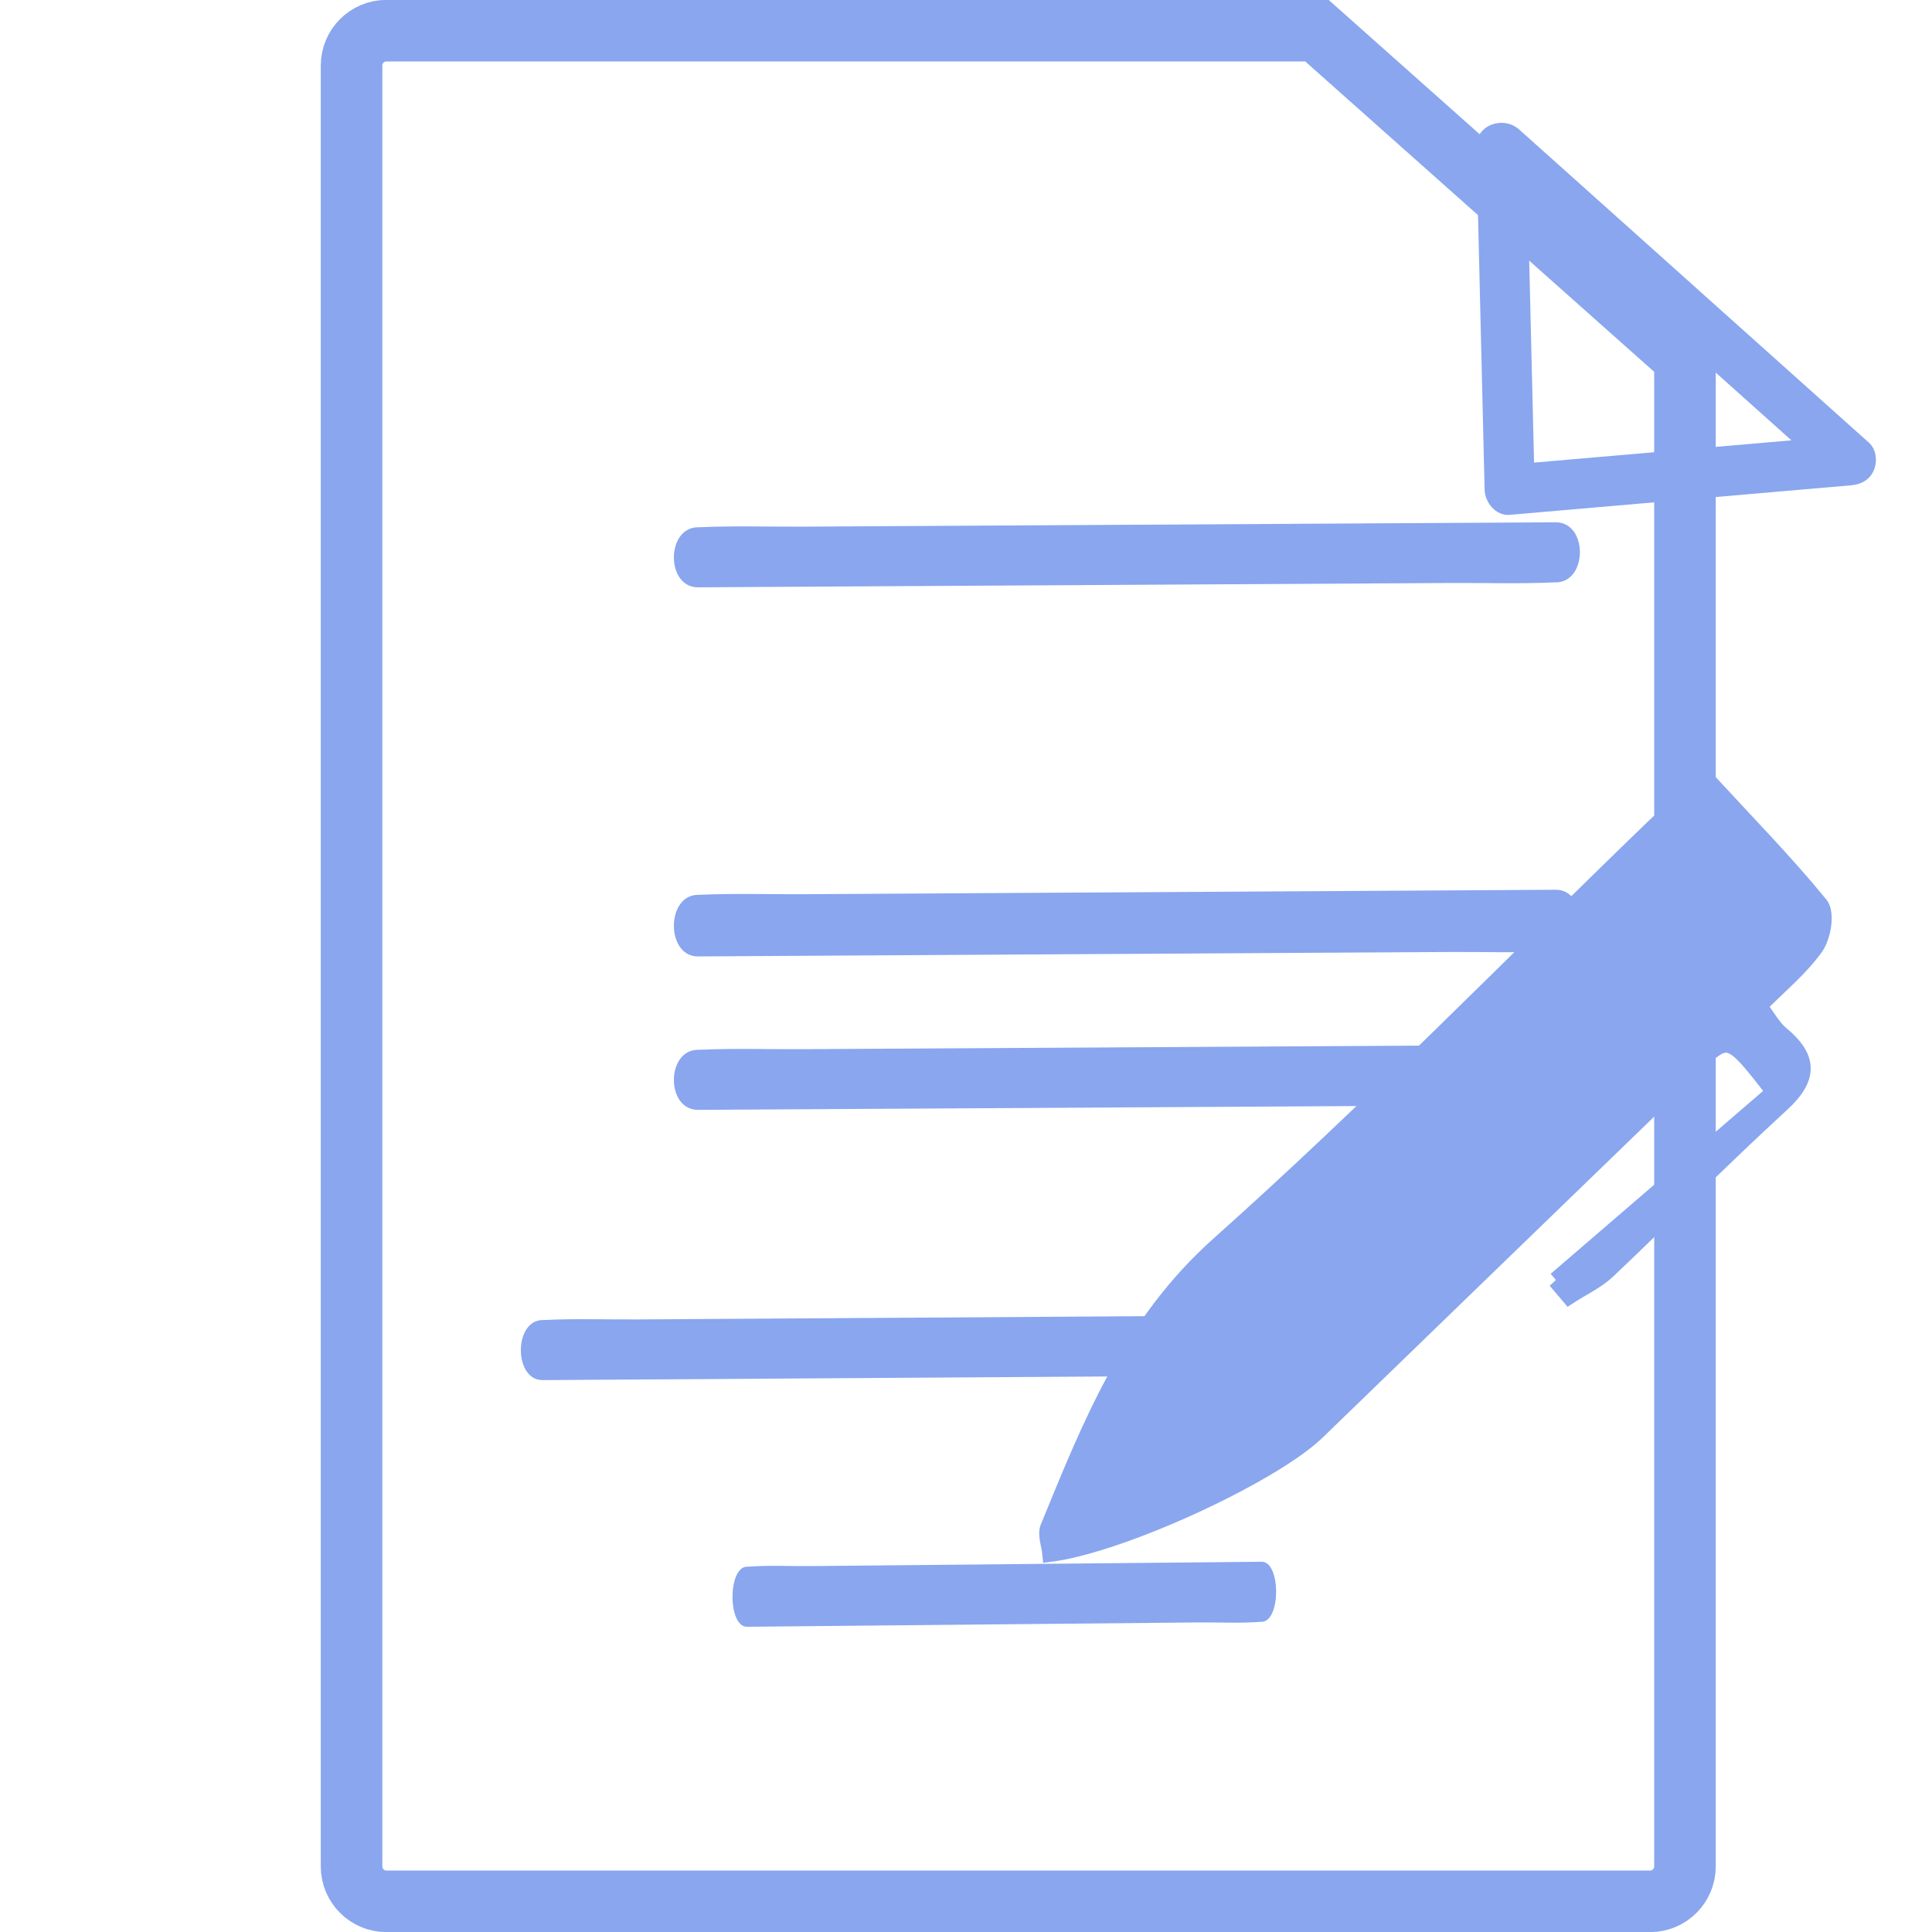
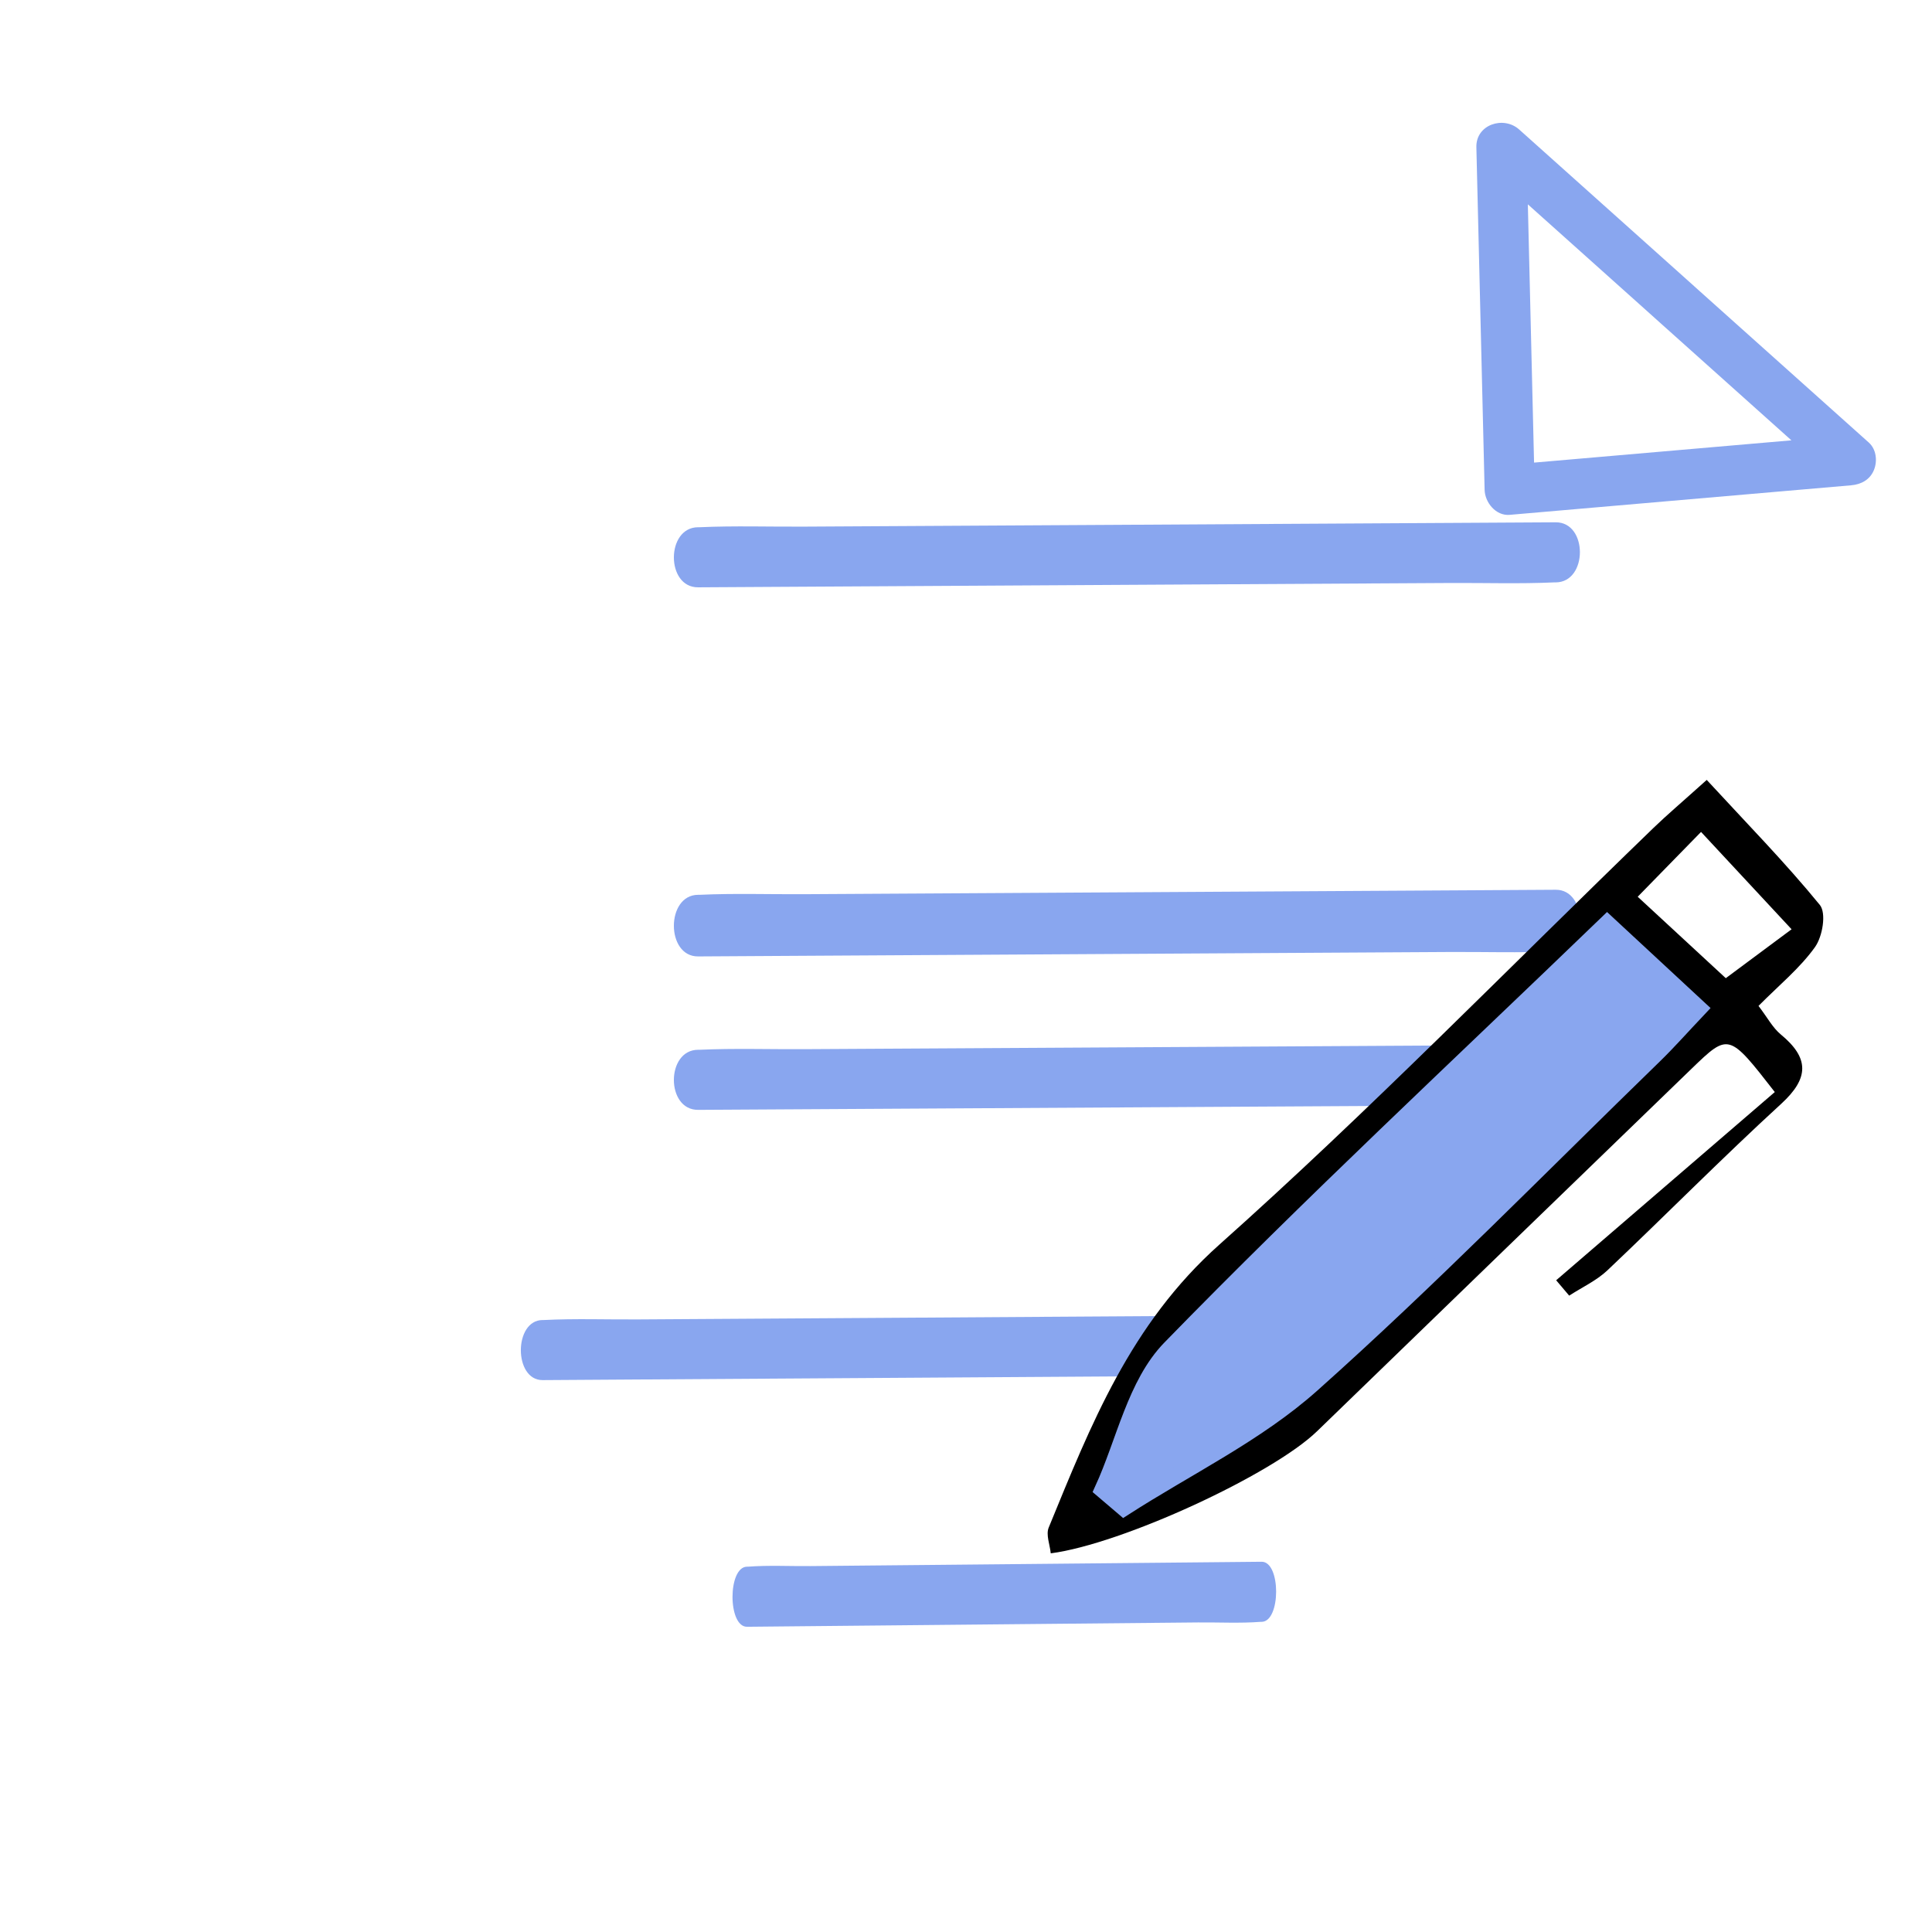
<svg xmlns="http://www.w3.org/2000/svg" xmlns:ns1="http://www.inkscape.org/namespaces/inkscape" xmlns:ns2="http://sodipodi.sourceforge.net/DTD/sodipodi-0.dtd" width="35" height="35" viewBox="0 0 9.26 9.26" version="1.1" id="svg2822" ns1:version="1.2 (1:1.2.1+202207142221+cd75a1ee6d)" ns2:docname="news-icon-89A6EF.svg">
  <ns2:namedview id="namedview2824" pagecolor="#ffffff" bordercolor="#666666" borderopacity="1.0" ns1:pageshadow="2" ns1:pageopacity="0.0" ns1:pagecheckerboard="0" ns1:document-units="mm" showgrid="false" units="px" ns1:zoom="20.43991" ns1:cx="18.762314" ns1:cy="20.621422" ns1:window-width="1920" ns1:window-height="1159" ns1:window-x="0" ns1:window-y="540" ns1:window-maximized="1" ns1:current-layer="g2483" ns1:showpageshadow="2" ns1:deskcolor="#d1d1d1" />
  <defs id="defs2819" />
  <g ns1:label="Layer 1" ns1:groupmode="layer" id="layer1">
    <g id="g2483" transform="translate(1.408)">
-       <path class="st1" d="M 5.818,0.96 4.904,0.147 H 0.444 c -0.092,0 -0.167,0.075 -0.167,0.167 V 8.946 c 0,0.092 0.075,0.167 0.167,0.167 H 6.501 c 0.092,0 0.167,-0.075 0.167,-0.167 V 1.716 Z" id="path48" style="fill:none;stroke:#89a6ef;stroke-width:0.295;stroke-miterlimit:10;stroke-dasharray:none;stroke-opacity:1" />
      <g id="g54" transform="matrix(0.01,0,0,0.012,-20.843,-17.396)" style="stroke-width:30.236;stroke-miterlimit:10;stroke-dasharray:none">
        <g id="g52" style="stroke-width:30.236;stroke-miterlimit:10;stroke-dasharray:none">
          <path d="m 2689.15,1658.28 c -13.64,0.07 -27.28,0.13 -40.91,0.2 -32.75,0.16 -65.49,0.31 -98.24,0.47 -39.45,0.19 -78.89,0.38 -118.34,0.57 -34.27,0.16 -68.54,0.33 -102.81,0.49 -16.65,0.08 -33.41,-0.39 -50.05,0.24 -0.24,0.01 -0.48,0 -0.72,0 -15.44,0.07 -15.47,24.07 0,24 13.64,-0.07 27.28,-0.13 40.91,-0.2 32.75,-0.16 65.49,-0.31 98.24,-0.47 39.45,-0.19 78.89,-0.38 118.34,-0.57 34.27,-0.16 68.54,-0.33 102.81,-0.49 16.65,-0.08 33.41,0.39 50.05,-0.24 0.24,-0.01 0.48,0 0.72,0 15.44,-0.07 15.47,-24.07 0,-24 z" id="path50" style="stroke-width:30.236;stroke-miterlimit:10;stroke-dasharray:none;fill:#89a6ef;fill-opacity:1" />
        </g>
      </g>
      <g id="g60" transform="matrix(0.01,0,0,0.012,-20.843,-17.396)" style="stroke-width:30.236;stroke-miterlimit:10;stroke-dasharray:none">
        <g id="g58" style="stroke-width:30.236;stroke-miterlimit:10;stroke-dasharray:none">
          <path d="m 2689.15,1866.99 c -13.64,0.07 -27.28,0.13 -40.91,0.2 -32.75,0.16 -65.49,0.31 -98.24,0.47 -39.45,0.19 -78.89,0.38 -118.34,0.57 -34.27,0.16 -68.54,0.33 -102.81,0.49 -16.65,0.08 -33.41,-0.39 -50.05,0.24 -0.24,0.01 -0.48,0 -0.72,0 -15.44,0.07 -15.47,24.07 0,24 13.64,-0.07 27.28,-0.13 40.91,-0.2 32.75,-0.16 65.49,-0.31 98.24,-0.47 39.45,-0.19 78.89,-0.38 118.34,-0.57 34.27,-0.16 68.54,-0.33 102.81,-0.49 16.65,-0.08 33.41,0.39 50.05,-0.24 0.24,-0.01 0.48,0 0.72,0 15.44,-0.07 15.47,-24.07 0,-24 z" id="path56" style="stroke-width:30.236;stroke-miterlimit:10;stroke-dasharray:none;fill:#89a6ef;fill-opacity:1" />
        </g>
      </g>
      <g id="g66" transform="matrix(0.01,0,0,0.01,-20.843,-13.674)" style="stroke-width:30.28;stroke-miterlimit:10;stroke-dasharray:none">
        <g id="g64" style="stroke-width:30.28;stroke-miterlimit:10;stroke-dasharray:none">
          <path d="m 2689.15,1793.858 c -13.64,0.086 -27.28,0.16 -40.91,0.246 -32.75,0.197 -65.49,0.381 -98.24,0.578 -39.45,0.234 -78.89,0.468 -118.34,0.701 -34.27,0.197 -68.54,0.406 -102.81,0.603 -16.65,0.098 -33.41,-0.48 -50.05,0.295 -0.24,0.012 -0.48,0 -0.72,0 -15.44,0.086 -15.47,29.616 0,29.53 13.64,-0.086 27.28,-0.16 40.91,-0.246 32.75,-0.197 65.49,-0.382 98.24,-0.578 39.45,-0.234 78.89,-0.468 118.34,-0.701 34.27,-0.197 68.54,-0.406 102.81,-0.603 16.65,-0.098 33.41,0.48 50.05,-0.295 0.24,-0.012 0.48,0 0.72,0 15.44,-0.086 15.47,-29.616 0,-29.53 z" id="path62" style="stroke-width:30.28;stroke-miterlimit:10;stroke-dasharray:none;fill:#89a6ef;fill-opacity:1" />
        </g>
      </g>
      <g id="g72" transform="matrix(0.006,0,0,0.012,-11.496,-17.396)" style="stroke-width:30.236;stroke-miterlimit:10;stroke-dasharray:none;stroke:none;stroke-opacity:1;fill:#89a6ef;fill-opacity:1">
        <g id="g70" style="stroke-width:30.236;stroke-miterlimit:10;stroke-dasharray:none;stroke:none;stroke-opacity:1;fill:#89a6ef;fill-opacity:1">
          <path d="m 2689.15,2073.45 c -13.64,0.07 -27.28,0.13 -40.91,0.2 -32.75,0.16 -65.49,0.31 -98.24,0.47 -39.45,0.19 -78.89,0.38 -118.34,0.57 -34.27,0.16 -68.54,0.33 -102.81,0.49 -16.65,0.08 -33.41,-0.39 -50.05,0.24 -0.24,0.01 -0.48,0 -0.72,0 -15.44,0.07 -15.47,24.07 0,24 13.64,-0.07 27.28,-0.13 40.91,-0.2 32.75,-0.16 65.49,-0.31 98.24,-0.47 39.45,-0.19 78.89,-0.38 118.34,-0.57 34.27,-0.16 68.54,-0.33 102.81,-0.49 16.65,-0.08 33.41,0.39 50.05,-0.24 0.24,-0.01 0.48,0 0.72,0 15.44,-0.08 15.47,-24.08 0,-24 z" id="path68" style="stroke-width:30.236;stroke-miterlimit:10;stroke-dasharray:none;stroke:none;stroke-opacity:1;fill:#89a6ef;fill-opacity:1" />
        </g>
      </g>
      <g id="g78" transform="matrix(0.009,0,0,0.012,-19.31,-17.396)" style="stroke-width:30.216;stroke-miterlimit:10;stroke-dasharray:none">
        <g id="g76" style="stroke-width:30.216;stroke-miterlimit:10;stroke-dasharray:none">
          <path d="m 2689.15,1974.93 c -13.64,0.07 -27.28,0.13 -40.91,0.2 -32.75,0.16 -65.49,0.31 -98.24,0.47 -39.45,0.19 -78.89,0.38 -118.34,0.57 -34.27,0.16 -68.54,0.33 -102.81,0.49 -16.65,0.08 -33.41,-0.39 -50.05,0.24 -0.24,0.01 -0.48,0 -0.72,0 -15.44,0.07 -15.47,24.07 0,24 13.64,-0.07 27.28,-0.13 40.91,-0.2 32.75,-0.16 65.49,-0.31 98.24,-0.47 39.45,-0.19 78.89,-0.38 118.34,-0.57 34.27,-0.16 68.54,-0.33 102.81,-0.49 16.65,-0.08 33.41,0.39 50.05,-0.24 0.24,-0.01 0.48,0 0.72,0 15.44,-0.08 15.47,-24.08 0,-24 z" id="path74" style="stroke-width:30.216;stroke-miterlimit:10;stroke-dasharray:none;fill:#89a6ef;fill-opacity:1" />
        </g>
      </g>
      <polygon class="st4" points="2732.3,1502.08 2816.1,1577.11 2734.27,1584.19 2652.44,1591.27 2650.47,1509.16 2648.5,1427.05 " id="polygon80" style="fill:none;stroke-width:30.236;stroke-miterlimit:10;stroke-dasharray:none" transform="matrix(0.01,0,0,0.01,-20.843,-13.674)" />
      <g id="g84" transform="matrix(0.01,0,0,0.01,-26.377,-13.244)" style="stroke-width:30.236;stroke-miterlimit:10;stroke-dasharray:none">
        <path d="m 3291.84,1478.446 c 24.5,21.94 49.01,43.88 73.51,65.81 3.43,3.07 6.86,6.14 10.29,9.21 2.83,-6.83 5.66,-13.66 8.49,-20.49 -43.21,3.74 -86.43,7.48 -129.64,11.22 -11.34,0.98 -22.68,1.96 -34.01,2.94 4,4 8,8 12,12 -1.04,-43.36 -2.08,-86.73 -3.13,-130.09 -0.27,-11.38 -0.55,-22.75 -0.82,-34.13 -6.83,2.83 -13.66,5.66 -20.49,8.49 24.5,21.94 49.01,43.88 73.51,65.81 3.43,3.09 6.86,6.16 10.29,9.23 4.83,4.32 12.21,4.76 16.97,0 4.4,-4.4 4.85,-12.63 0,-16.97 -24.5,-21.94 -49.01,-43.88 -73.51,-65.81 -3.43,-3.07 -6.86,-6.14 -10.29,-9.21 -7.43,-6.65 -20.75,-2.41 -20.49,8.49 1.04,43.36 2.08,86.73 3.13,130.09 0.27,11.38 0.55,22.75 0.82,34.13 0.15,6.06 5.39,12.57 12,12 43.21,-3.74 86.43,-7.48 129.64,-11.22 11.34,-0.98 22.68,-1.96 34.01,-2.94 4.83,-0.42 9.07,-2.66 10.97,-7.38 1.71,-4.26 1.14,-9.87 -2.48,-13.11 -24.5,-21.94 -49.01,-43.88 -73.51,-65.81 -3.43,-3.07 -6.86,-6.14 -10.29,-9.21 -4.83,-4.32 -12.21,-4.76 -16.97,0 -4.39,4.38 -4.85,12.61 0,16.95 z" id="path82" style="stroke-width:247.937;stroke-miterlimit:10;stroke-dasharray:none;fill:#89a6ef;fill-opacity:1" />
      </g>
      <g id="g418" transform="matrix(0.062,0,0,-0.062,7.179,4.454)" style="stroke-width:1.308;stroke-miterlimit:10;stroke-dasharray:none">
        <path d="M 0,0 C -2.669,2.87 -4.721,5.075 -7,7.526 -8.918,5.563 -10.289,4.16 -11.896,2.515 -9.334,0.147 -7.147,-1.875 -5.086,-3.78 -3.083,-2.292 -1.581,-1.175 0,0 m -14.197,0.433 c -11.463,-11.055 -22.899,-21.684 -33.758,-32.838 -2.696,-2.77 -3.529,-7.238 -5.219,-10.926 0.537,-0.458 1.075,-0.915 1.612,-1.373 4.874,3.136 10.265,5.728 14.515,9.518 9.128,8.141 17.673,16.894 26.443,25.41 1.128,1.096 2.169,2.277 3.473,3.653 -2.417,2.243 -4.532,4.205 -7.066,6.556 m -4.002,-27.566 c 5.634,4.85 11.267,9.7 16.901,14.55 -3.549,4.56 -3.565,4.576 -6.426,1.811 -9.661,-9.339 -19.31,-18.689 -28.963,-28.036 -3.454,-3.345 -15.057,-8.715 -20.584,-9.435 -0.067,0.677 -0.385,1.439 -0.158,1.993 3.253,7.923 6.299,15.728 13.196,21.876 11.58,10.325 22.407,21.441 33.56,32.214 1.037,1.002 2.145,1.937 4.113,3.707 C -3.472,8.195 -0.491,5.157 2.182,1.885 2.7,1.25 2.396,-0.554 1.81,-1.376 0.645,-3.008 -0.981,-4.333 -2.557,-5.924 c 0.688,-0.898 1.091,-1.685 1.727,-2.21 2.198,-1.815 2.199,-3.37 0.033,-5.354 -4.576,-4.192 -8.931,-8.609 -13.436,-12.874 -0.841,-0.797 -1.965,-1.314 -2.959,-1.96 -0.336,0.396 -0.671,0.793 -1.007,1.189" style="fill:#000000;fill-opacity:1;fill-rule:nonzero;stroke:none;stroke-width:1.308;stroke-miterlimit:10;stroke-dasharray:none" id="path420" />
      </g>
      <g id="g422" transform="matrix(0.062,0,0,-0.062,7.179,4.454)" style="stroke-width:1.308;stroke-miterlimit:10;stroke-dasharray:none">
-         <path d="M 0,0 C -2.669,2.87 -4.721,5.075 -7,7.526 -8.918,5.563 -10.289,4.16 -11.896,2.515 -9.334,0.147 -7.147,-1.875 -5.086,-3.78 -3.083,-2.292 -1.581,-1.175 0,0 Z m -14.197,0.433 c -11.463,-11.055 -22.899,-21.684 -33.758,-32.838 -2.696,-2.77 -3.529,-7.238 -5.219,-10.926 0.537,-0.458 1.075,-0.915 1.612,-1.373 4.874,3.136 10.265,5.728 14.515,9.518 9.128,8.141 17.673,16.894 26.443,25.41 1.128,1.096 2.169,2.277 3.473,3.653 -2.417,2.243 -4.532,4.205 -7.066,6.556 z m -4.002,-27.566 c 5.634,4.85 11.267,9.7 16.901,14.55 -3.549,4.56 -3.565,4.576 -6.426,1.811 -9.661,-9.339 -19.31,-18.689 -28.963,-28.036 -3.454,-3.345 -15.057,-8.715 -20.584,-9.435 -0.067,0.677 -0.385,1.439 -0.158,1.993 3.253,7.923 6.299,15.728 13.196,21.876 11.58,10.325 22.407,21.441 33.56,32.214 1.037,1.002 2.145,1.937 4.113,3.707 C -3.472,8.195 -0.491,5.157 2.182,1.885 2.7,1.25 2.396,-0.554 1.81,-1.376 0.645,-3.008 -0.981,-4.333 -2.557,-5.924 c 0.688,-0.898 1.091,-1.685 1.727,-2.21 2.198,-1.815 2.199,-3.37 0.033,-5.354 -4.576,-4.192 -8.931,-8.609 -13.436,-12.874 -0.841,-0.797 -1.965,-1.314 -2.959,-1.96 -0.336,0.396 -0.671,0.793 -1.007,1.189 z" style="fill:#89a6ef;stroke:#89a6ef;stroke-width:1.308;stroke-linecap:butt;stroke-linejoin:miter;stroke-miterlimit:10;stroke-dasharray:none;stroke-opacity:1;fill-opacity:1" id="path424" />
-       </g>
+         </g>
      <g id="g2610" transform="matrix(0.062,0,0,-0.062,6.295,4.427)" style="fill:#89a6ef;fill-opacity:1;stroke-width:1.308;stroke-miterlimit:10;stroke-dasharray:none">
        <path d="m 0,0 c 2.534,-2.351 4.649,-4.313 7.066,-6.555 -1.303,-1.376 -2.344,-2.558 -3.473,-3.654 -8.77,-8.516 -17.315,-17.269 -26.443,-25.409 -4.25,-3.79 -9.64,-6.383 -14.514,-9.519 -0.537,0.458 -1.075,0.916 -1.613,1.374 1.69,3.687 2.523,8.156 5.219,10.926 C -22.898,-21.684 -11.463,-11.055 0,0" style="fill:#89a6ef;fill-opacity:1;fill-rule:nonzero;stroke:none;stroke-width:1.308;stroke-miterlimit:10;stroke-dasharray:none" id="path2612" />
      </g>
      <g id="g2614" transform="matrix(0.062,0,0,-0.062,6.295,4.427)" style="stroke-width:1.308;stroke-miterlimit:10;stroke-dasharray:none">
        <path d="m 0,0 c 2.534,-2.351 4.649,-4.313 7.066,-6.555 -1.303,-1.376 -2.344,-2.558 -3.473,-3.654 -8.77,-8.516 -17.315,-17.269 -26.443,-25.409 -4.25,-3.79 -9.64,-6.383 -14.514,-9.519 -0.537,0.458 -1.075,0.916 -1.613,1.374 1.69,3.687 2.523,8.156 5.219,10.926 C -22.898,-21.684 -11.463,-11.055 0,0 Z" style="fill:none;stroke:#89a6ef;stroke-width:1.308;stroke-linecap:butt;stroke-linejoin:miter;stroke-miterlimit:10;stroke-dasharray:none;stroke-opacity:1" id="path2616" />
      </g>
      <g id="g2618" transform="matrix(0.062,0,0,-0.062,7.179,4.454)" style="fill:none;stroke-width:1.308;stroke-miterlimit:10;stroke-dasharray:none">
-         <path d="m 0,0 c -1.581,-1.175 -3.083,-2.292 -5.086,-3.78 -2.061,1.905 -4.248,3.927 -6.81,6.295 C -10.289,4.16 -8.918,5.563 -7,7.526 -4.721,5.075 -2.669,2.87 0,0" style="fill:none;fill-opacity:1;fill-rule:nonzero;stroke:none;stroke-width:1.308;stroke-miterlimit:10;stroke-dasharray:none" id="path2620" />
+         <path d="m 0,0 C -10.289,4.16 -8.918,5.563 -7,7.526 -4.721,5.075 -2.669,2.87 0,0" style="fill:none;fill-opacity:1;fill-rule:nonzero;stroke:none;stroke-width:1.308;stroke-miterlimit:10;stroke-dasharray:none" id="path2620" />
      </g>
      <g id="g2622" transform="matrix(0.062,0,0,-0.062,7.179,4.454)" style="fill:#000000;fill-opacity:1;stroke-width:1.308;stroke-miterlimit:10;stroke-dasharray:none">
-         <path d="m 0,0 c -1.581,-1.175 -3.083,-2.292 -5.086,-3.78 -2.061,1.905 -4.248,3.927 -6.81,6.295 C -10.289,4.16 -8.918,5.563 -7,7.526 -4.721,5.075 -2.669,2.87 0,0 Z" style="fill:#89a6ef;fill-opacity:1;stroke:#89a6ef;stroke-width:1.308;stroke-linecap:butt;stroke-linejoin:miter;stroke-miterlimit:10;stroke-dasharray:none;stroke-opacity:1" id="path2624" />
-       </g>
+         </g>
    </g>
  </g>
</svg>